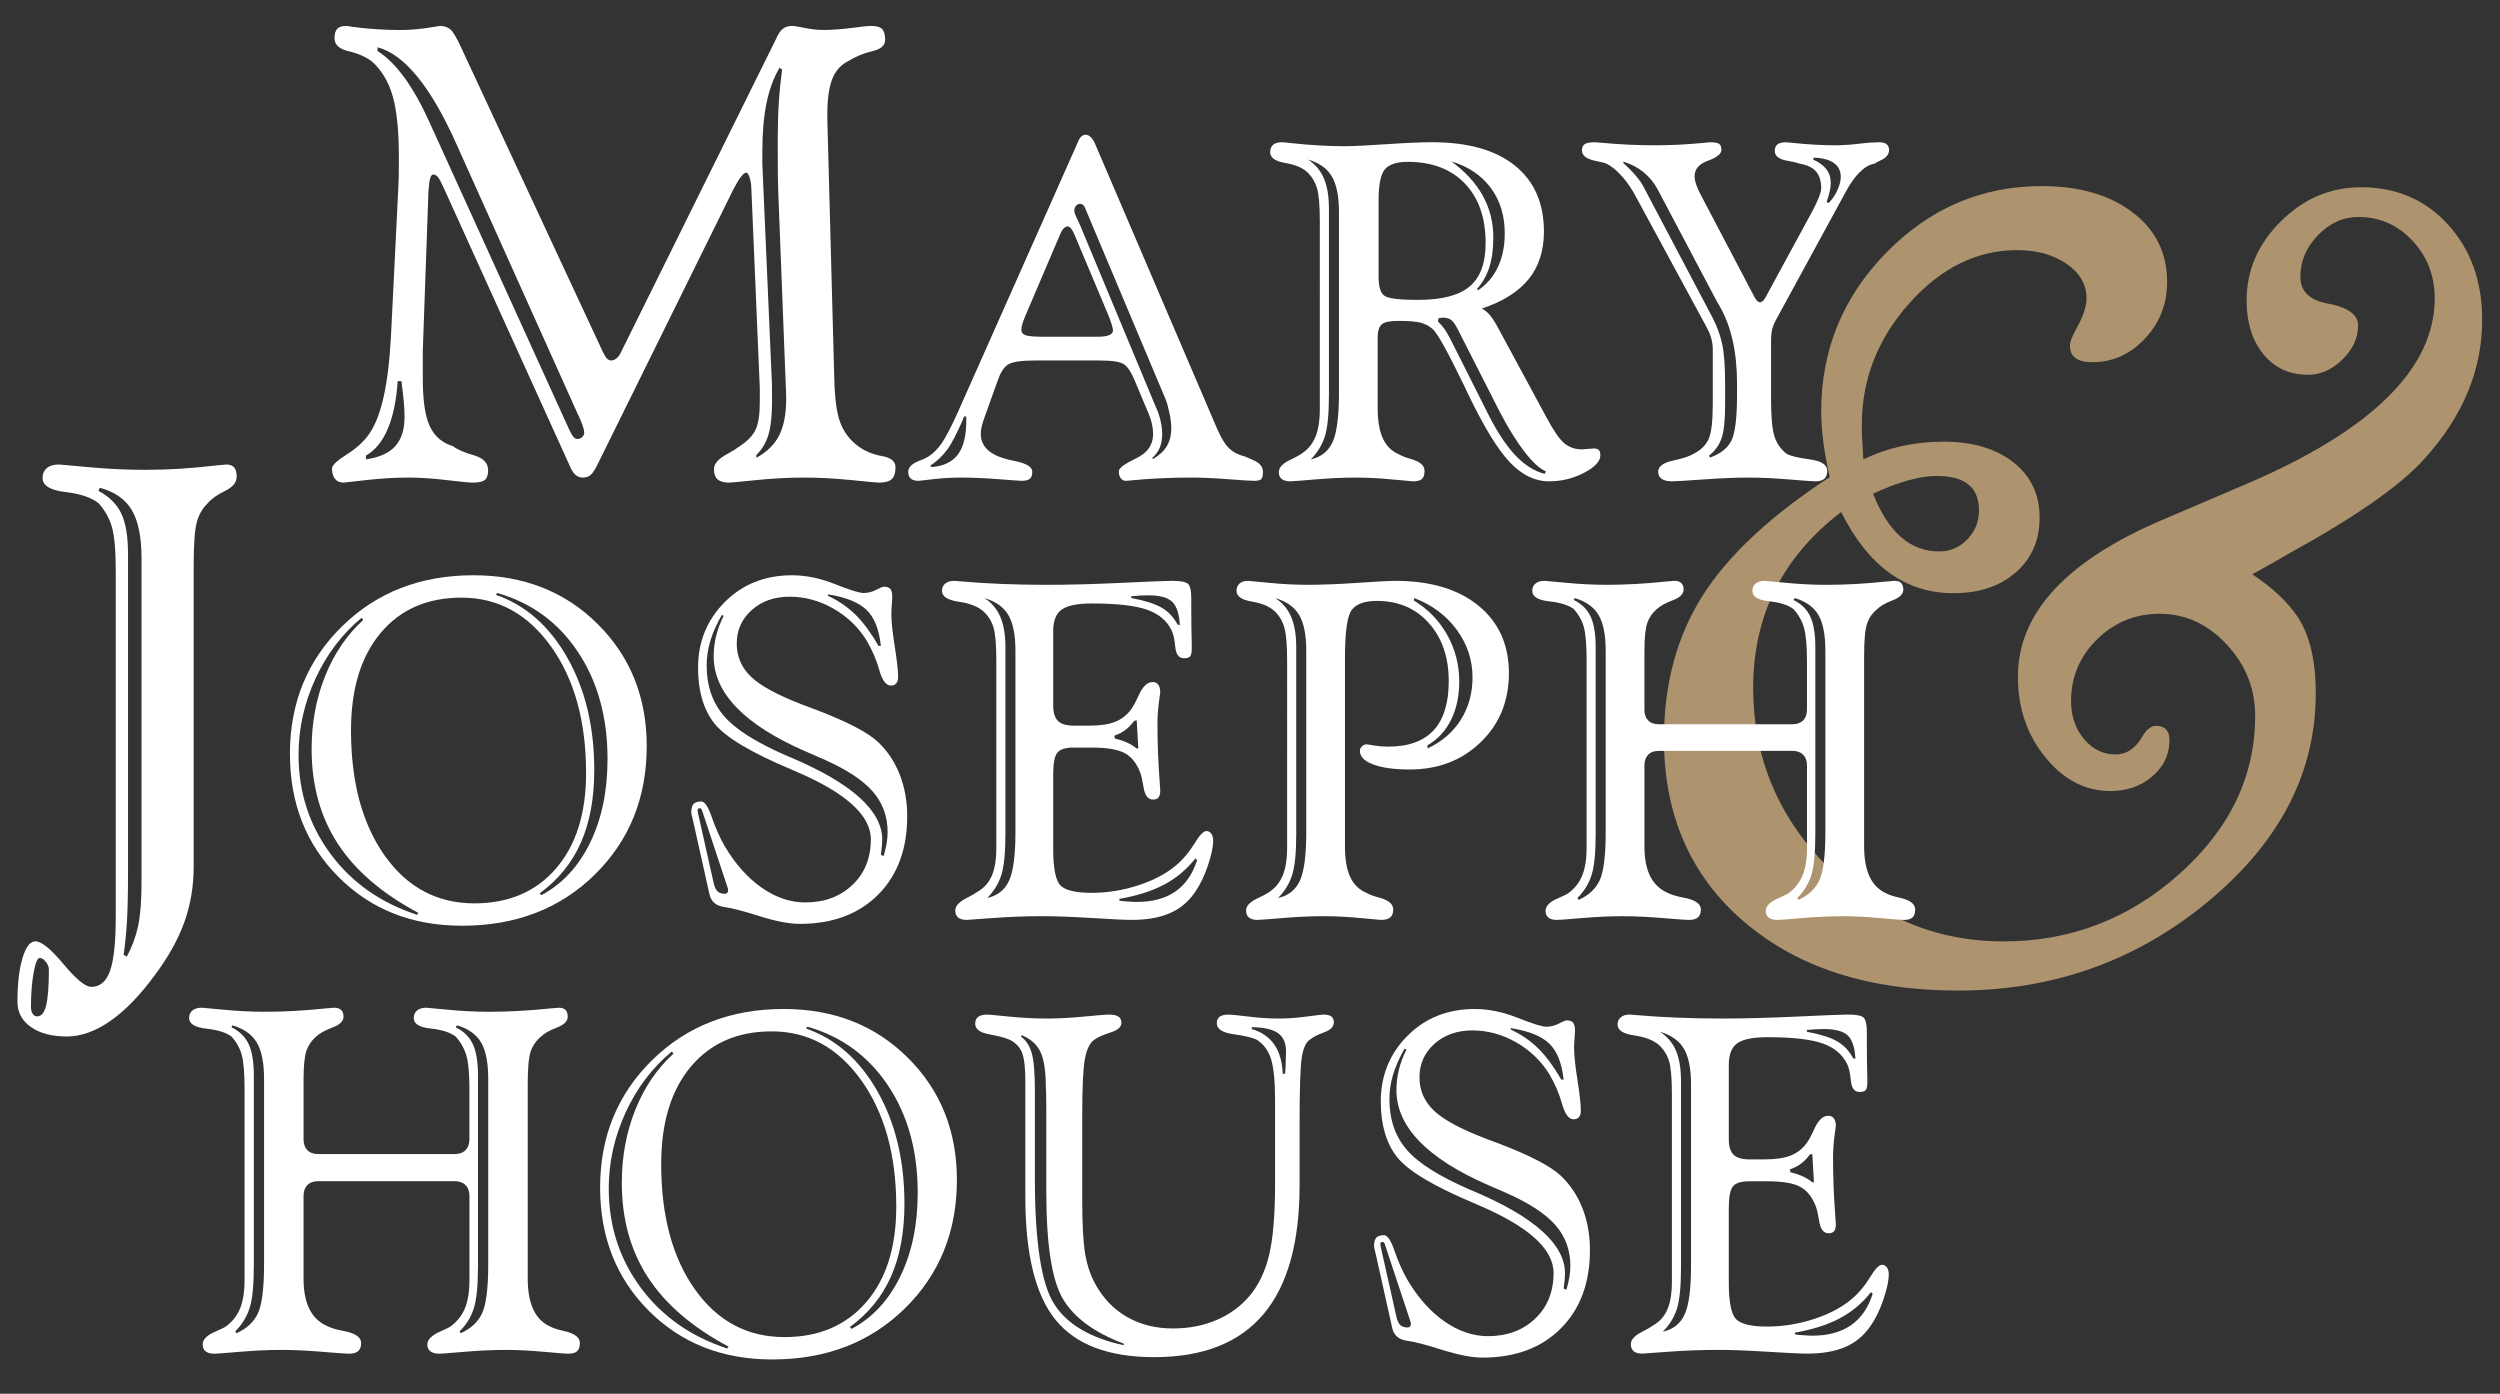
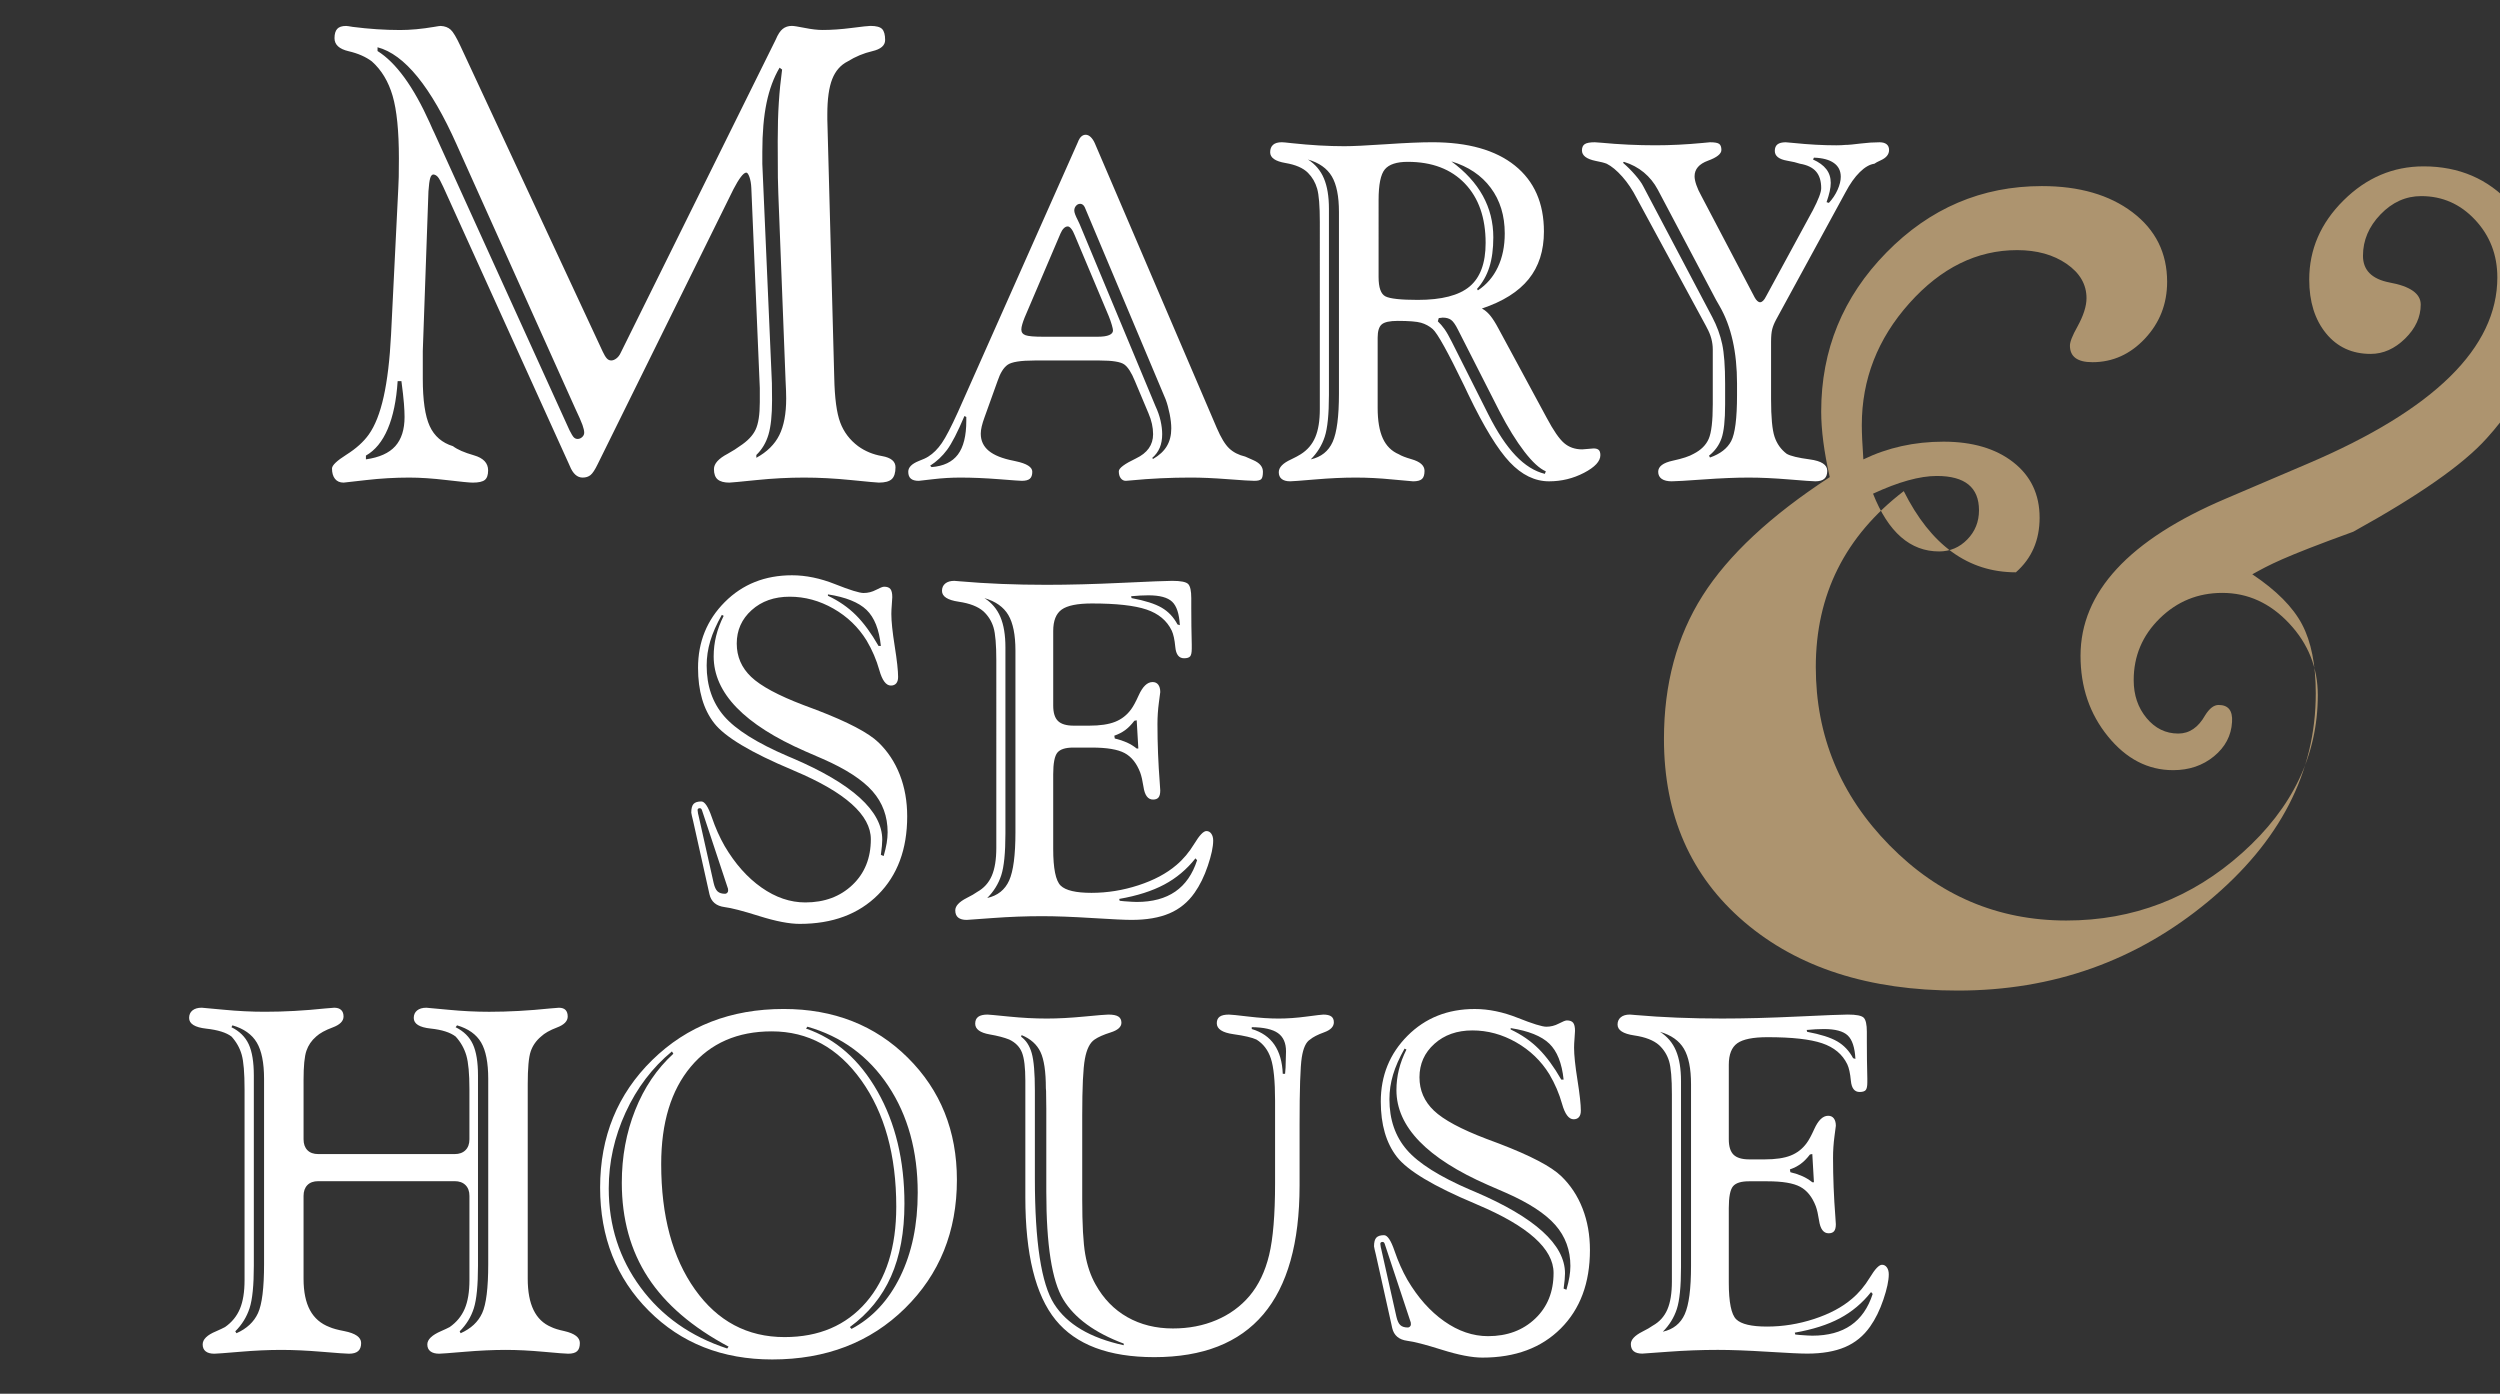
<svg xmlns="http://www.w3.org/2000/svg" version="1.1" id="Layer_1" x="0px" y="0px" width="256.5px" height="143px" viewBox="0 0 256.5 143" enable-background="new 0 0 256.5 143" xml:space="preserve">
  <rect x="0" y="0" width="256.5" height="143" fill="#333333" stroke="none" />
  <g opacity="0.9">
-     <path fill="#BA9F75" d="M231.086,58.924c2.464,1.643,4.165,3.354,5.104,5.134s1.408,4.136,1.408,7.068   c0,8.136-3.677,15.253-11.028,21.354c-7.354,6.102-15.919,9.152-25.695,9.152c-9.113,0-16.416-2.347-21.911-7.04   s-8.242-10.95-8.242-18.772c0-5.632,1.319-10.53,3.959-14.695s6.99-8.222,13.051-12.173c-0.585-2.575-0.877-4.82-0.877-6.733   c0-6.322,2.229-11.758,6.688-16.305c4.459-4.548,9.777-6.821,15.957-6.821c3.832,0,6.932,0.897,9.298,2.69s3.549,4.17,3.549,7.133   c0,2.262-0.758,4.201-2.271,5.818c-1.515,1.618-3.315,2.427-5.399,2.427c-1.534,0-2.302-0.566-2.302-1.701   c0-0.391,0.254-1.036,0.763-1.937c0.625-1.134,0.938-2.111,0.938-2.933c0-1.408-0.681-2.581-2.043-3.521   c-1.362-0.938-3.054-1.407-5.077-1.407c-4.125,0-7.812,1.818-11.061,5.455c-3.25,3.638-4.874,7.803-4.874,12.496   c0,0.821,0.054,1.994,0.16,3.52c2.506-1.212,5.245-1.818,8.221-1.818c2.975,0,5.362,0.704,7.162,2.111   c1.801,1.408,2.701,3.306,2.701,5.69c0,2.309-0.812,4.176-2.435,5.603c-1.625,1.428-3.766,2.142-6.426,2.142   c-4.892,0-8.726-2.776-11.503-8.33c-6.019,4.608-9.026,10.623-9.026,18.044c0,7.069,2.525,13.172,7.579,18.308   c5.053,5.137,11.091,7.704,18.115,7.704c6.867,0,12.887-2.312,18.057-6.939c5.17-4.626,7.755-10.023,7.755-16.192   c0-2.81-0.978-5.26-2.933-7.349c-1.956-2.089-4.244-3.134-6.864-3.134c-2.503,0-4.645,0.875-6.423,2.622   c-1.78,1.747-2.67,3.857-2.67,6.332c0,1.531,0.44,2.827,1.32,3.887c0.88,1.061,1.965,1.591,3.256,1.591   c1.134,0,2.053-0.625,2.757-1.877c0.439-0.704,0.898-1.057,1.379-1.057c0.997,0,1.456,0.582,1.379,1.745   c-0.079,1.396-0.695,2.568-1.849,3.519c-1.153,0.949-2.552,1.425-4.194,1.425c-2.581,0-4.811-1.153-6.688-3.462   c-1.877-2.307-2.815-5.064-2.815-8.271c0-6.53,4.974-11.908,14.921-16.132l8.4-3.585c12.963-5.524,19.444-11.893,19.444-19.103   c0-2.312-0.76-4.281-2.278-5.907s-3.362-2.438-5.532-2.438c-1.577,0-2.968,0.624-4.171,1.872c-1.203,1.249-1.805,2.666-1.805,4.251   c0,1.466,0.899,2.378,2.698,2.734c2.15,0.389,3.227,1.146,3.227,2.27c0,1.281-0.535,2.445-1.604,3.493   c-1.071,1.047-2.248,1.57-3.531,1.57c-1.906,0-3.435-0.703-4.582-2.111s-1.722-3.246-1.722-5.515c0-3.089,1.174-5.798,3.521-8.125   c2.346-2.326,5.083-3.49,8.213-3.49c3.637,0,6.618,1.281,8.946,3.843c2.326,2.562,3.49,5.817,3.49,9.768   c0,5.162-1.995,9.934-5.983,14.313c-2.387,2.66-6.943,5.847-13.669,9.562C234.155,57.204,232.846,57.947,231.086,58.924z    M192.173,50.652c1.559,3.951,3.818,5.926,6.78,5.926c1.129,0,2.094-0.411,2.893-1.232c0.8-0.821,1.199-1.818,1.199-2.992   c0-2.347-1.442-3.52-4.326-3.52C196.966,48.834,194.783,49.44,192.173,50.652z" />
+     <path fill="#BA9F75" d="M231.086,58.924c2.464,1.643,4.165,3.354,5.104,5.134s1.408,4.136,1.408,7.068   c0,8.136-3.677,15.253-11.028,21.354c-7.354,6.102-15.919,9.152-25.695,9.152c-9.113,0-16.416-2.347-21.911-7.04   s-8.242-10.95-8.242-18.772c0-5.632,1.319-10.53,3.959-14.695s6.99-8.222,13.051-12.173c-0.585-2.575-0.877-4.82-0.877-6.733   c0-6.322,2.229-11.758,6.688-16.305c4.459-4.548,9.777-6.821,15.957-6.821c3.832,0,6.932,0.897,9.298,2.69s3.549,4.17,3.549,7.133   c0,2.262-0.758,4.201-2.271,5.818c-1.515,1.618-3.315,2.427-5.399,2.427c-1.534,0-2.302-0.566-2.302-1.701   c0-0.391,0.254-1.036,0.763-1.937c0.625-1.134,0.938-2.111,0.938-2.933c0-1.408-0.681-2.581-2.043-3.521   c-1.362-0.938-3.054-1.407-5.077-1.407c-4.125,0-7.812,1.818-11.061,5.455c-3.25,3.638-4.874,7.803-4.874,12.496   c0,0.821,0.054,1.994,0.16,3.52c2.506-1.212,5.245-1.818,8.221-1.818c2.975,0,5.362,0.704,7.162,2.111   c1.801,1.408,2.701,3.306,2.701,5.69c0,2.309-0.812,4.176-2.435,5.603c-4.892,0-8.726-2.776-11.503-8.33c-6.019,4.608-9.026,10.623-9.026,18.044c0,7.069,2.525,13.172,7.579,18.308   c5.053,5.137,11.091,7.704,18.115,7.704c6.867,0,12.887-2.312,18.057-6.939c5.17-4.626,7.755-10.023,7.755-16.192   c0-2.81-0.978-5.26-2.933-7.349c-1.956-2.089-4.244-3.134-6.864-3.134c-2.503,0-4.645,0.875-6.423,2.622   c-1.78,1.747-2.67,3.857-2.67,6.332c0,1.531,0.44,2.827,1.32,3.887c0.88,1.061,1.965,1.591,3.256,1.591   c1.134,0,2.053-0.625,2.757-1.877c0.439-0.704,0.898-1.057,1.379-1.057c0.997,0,1.456,0.582,1.379,1.745   c-0.079,1.396-0.695,2.568-1.849,3.519c-1.153,0.949-2.552,1.425-4.194,1.425c-2.581,0-4.811-1.153-6.688-3.462   c-1.877-2.307-2.815-5.064-2.815-8.271c0-6.53,4.974-11.908,14.921-16.132l8.4-3.585c12.963-5.524,19.444-11.893,19.444-19.103   c0-2.312-0.76-4.281-2.278-5.907s-3.362-2.438-5.532-2.438c-1.577,0-2.968,0.624-4.171,1.872c-1.203,1.249-1.805,2.666-1.805,4.251   c0,1.466,0.899,2.378,2.698,2.734c2.15,0.389,3.227,1.146,3.227,2.27c0,1.281-0.535,2.445-1.604,3.493   c-1.071,1.047-2.248,1.57-3.531,1.57c-1.906,0-3.435-0.703-4.582-2.111s-1.722-3.246-1.722-5.515c0-3.089,1.174-5.798,3.521-8.125   c2.346-2.326,5.083-3.49,8.213-3.49c3.637,0,6.618,1.281,8.946,3.843c2.326,2.562,3.49,5.817,3.49,9.768   c0,5.162-1.995,9.934-5.983,14.313c-2.387,2.66-6.943,5.847-13.669,9.562C234.155,57.204,232.846,57.947,231.086,58.924z    M192.173,50.652c1.559,3.951,3.818,5.926,6.78,5.926c1.129,0,2.094-0.411,2.893-1.232c0.8-0.821,1.199-1.818,1.199-2.992   c0-2.347-1.442-3.52-4.326-3.52C196.966,48.834,194.783,49.44,192.173,50.652z" />
  </g>
  <g>
    <path fill="#FFFFFF" d="M84.885,12.294l0.709,26.458c0.043,2.084,0.247,3.615,0.612,4.592c0.365,0.978,0.978,1.789,1.837,2.433   c0.709,0.516,1.525,0.854,2.449,1.015c0.923,0.161,1.386,0.543,1.386,1.144c0,0.58-0.129,0.988-0.387,1.225   s-0.698,0.354-1.321,0.354c-0.172,0-1.112-0.086-2.82-0.258C85.642,49.085,84.025,49,82.5,49c-1.59,0-3.228,0.085-4.915,0.258   c-1.687,0.172-2.605,0.258-2.755,0.258c-0.537,0-0.935-0.108-1.192-0.322s-0.387-0.569-0.387-1.063   c0-0.559,0.472-1.084,1.418-1.579c0.537-0.301,0.945-0.559,1.225-0.773c0.794-0.516,1.337-1.08,1.627-1.692s0.435-1.552,0.435-2.82   v-1.45l-0.87-20.528c-0.021-0.451-0.086-0.827-0.193-1.128c-0.108-0.301-0.215-0.451-0.322-0.451c-0.15,0-0.338,0.15-0.564,0.451   c-0.226,0.301-0.479,0.72-0.757,1.257L61.327,47.614c-0.279,0.58-0.527,0.956-0.741,1.128C60.371,48.915,60.103,49,59.78,49   c-0.559,0-0.999-0.397-1.321-1.192c-0.043-0.107-0.086-0.204-0.129-0.29L45.472,19.158c-0.237-0.516-0.419-0.849-0.548-0.999   c-0.129-0.15-0.279-0.236-0.451-0.258c-0.15,0-0.263,0.129-0.338,0.387c-0.076,0.258-0.134,0.709-0.177,1.354l-0.58,16.371v1.225   v1.611c0,2.213,0.236,3.835,0.709,4.866c0.472,1.031,1.268,1.719,2.385,2.062c0.451,0.344,1.165,0.656,2.143,0.935   c0.978,0.279,1.466,0.795,1.466,1.547c0,0.473-0.113,0.8-0.338,0.983c-0.226,0.182-0.64,0.274-1.241,0.274   c-0.322,0-1.208-0.086-2.659-0.258C44.392,49.085,43.108,49,41.991,49c-1.461,0-2.944,0.085-4.447,0.258   c-1.504,0.172-2.267,0.258-2.288,0.258c-0.387,0-0.682-0.129-0.886-0.387c-0.205-0.258-0.306-0.612-0.306-1.063   c0-0.322,0.494-0.794,1.482-1.418c0.988-0.623,1.751-1.31,2.288-2.062c0.645-0.902,1.155-2.196,1.531-3.883   c0.375-1.687,0.628-3.808,0.757-6.365l0.741-14.985c0.021-0.365,0.037-0.762,0.048-1.192c0.011-0.43,0.016-1.063,0.016-1.901   c0-2.814-0.215-4.958-0.645-6.429c-0.43-1.471-1.139-2.647-2.127-3.529c-0.624-0.472-1.418-0.822-2.385-1.047   s-1.45-0.671-1.45-1.337c0-0.43,0.091-0.746,0.274-0.951c0.182-0.204,0.488-0.306,0.918-0.306c0.085,0,0.311,0.032,0.677,0.097   c1.676,0.215,3.298,0.322,4.866,0.322c1.052,0,2.212-0.107,3.48-0.322c0.365-0.064,0.591-0.097,0.677-0.097   c0.43,0.021,0.773,0.15,1.031,0.387c0.258,0.237,0.591,0.795,0.999,1.676l14.599,31.356c0.15,0.322,0.29,0.553,0.419,0.693   c0.129,0.14,0.279,0.209,0.451,0.209c0.172,0,0.349-0.069,0.532-0.209c0.182-0.14,0.327-0.327,0.435-0.564L79.6,4.044   c0.214-0.516,0.451-0.875,0.709-1.08c0.258-0.204,0.569-0.306,0.935-0.306c0.193,0,0.639,0.07,1.337,0.209   c0.698,0.14,1.305,0.209,1.821,0.209c0.902,0,1.896-0.069,2.981-0.209c1.084-0.14,1.724-0.209,1.917-0.209   c0.601,0,1.004,0.108,1.208,0.322c0.204,0.215,0.306,0.591,0.306,1.128c0,0.559-0.44,0.94-1.321,1.144   c-0.881,0.205-1.719,0.553-2.514,1.047c-0.73,0.366-1.262,0.972-1.595,1.821c-0.333,0.849-0.5,2.046-0.5,3.593V12.294z    M41.186,39.106h-0.387c-0.129,1.977-0.467,3.609-1.015,4.898s-1.294,2.203-2.24,2.739v0.387c1.375-0.193,2.379-0.645,3.013-1.354   c0.633-0.709,0.951-1.708,0.951-2.997c0-0.365-0.021-0.827-0.064-1.386C41.4,40.836,41.314,40.073,41.186,39.106z M38.736,4.85   v0.387c1.89,1.182,3.674,3.631,5.35,7.348c0.193,0.451,0.354,0.806,0.483,1.063l13.857,30.486c0.193,0.387,0.343,0.634,0.451,0.741   c0.107,0.108,0.236,0.161,0.387,0.161c0.172,0,0.327-0.064,0.467-0.193c0.14-0.129,0.209-0.279,0.209-0.451   c0-0.193-0.06-0.456-0.177-0.79c-0.118-0.333-0.371-0.907-0.757-1.724L46.986,15.13l-0.129-0.29   C44.215,8.91,41.508,5.58,38.736,4.85z M80.244,7.138l-0.258-0.193c-0.602,1.01-1.047,2.213-1.337,3.609   c-0.29,1.397-0.435,3.083-0.435,5.06v1.192l0.935,21.398c0.021,0.344,0.037,0.714,0.048,1.112c0.011,0.398,0.016,0.983,0.016,1.756   c0,1.526-0.124,2.702-0.371,3.529c-0.247,0.827-0.661,1.52-1.241,2.079v0.29c1.096-0.601,1.88-1.375,2.353-2.32   c0.472-0.945,0.709-2.202,0.709-3.771c0-0.43-0.021-1.042-0.064-1.837l-0.741-19.11c-0.021-0.451-0.038-1.026-0.048-1.724   c-0.011-0.698-0.016-1.938-0.016-3.722c0-1.482,0.037-2.804,0.113-3.964C79.981,9.361,80.094,8.233,80.244,7.138z" />
    <path fill="#FFFFFF" d="M112.325,14.69l12.514,29.213c0.431,1.005,0.857,1.707,1.28,2.105c0.422,0.399,0.969,0.678,1.639,0.837   c0.207,0.096,0.479,0.215,0.813,0.359c0.67,0.287,1.005,0.686,1.005,1.196c0,0.383-0.056,0.634-0.167,0.753   c-0.112,0.12-0.352,0.18-0.719,0.18c-0.351,0-1.252-0.056-2.703-0.167c-1.451-0.112-2.72-0.167-3.805-0.167   c-2.089,0-4.123,0.096-6.101,0.287c-0.319,0.032-0.511,0.048-0.574,0.048c-0.207,0-0.379-0.088-0.515-0.263   s-0.203-0.415-0.203-0.718c0-0.319,0.586-0.757,1.759-1.316c1.172-0.558,1.759-1.388,1.759-2.488c0-0.351-0.04-0.706-0.12-1.064   c-0.08-0.359-0.199-0.722-0.358-1.089l-1.389-3.302c-0.351-0.861-0.714-1.427-1.088-1.699c-0.375-0.271-1.217-0.407-2.524-0.407   h-0.287h-6.388c-1.436,0-2.361,0.147-2.775,0.442c-0.415,0.295-0.758,0.85-1.029,1.663l-1.34,3.732   c-0.128,0.351-0.224,0.662-0.287,0.933c-0.064,0.271-0.096,0.519-0.096,0.742c0,0.718,0.275,1.304,0.825,1.759   c0.551,0.454,1.4,0.793,2.548,1.017c0.048,0.016,0.12,0.032,0.215,0.048c1.132,0.239,1.699,0.598,1.699,1.077   c0,0.335-0.083,0.574-0.251,0.718c-0.167,0.144-0.442,0.215-0.825,0.215c-0.16,0-0.941-0.056-2.345-0.167   C101.088,49.056,99.765,49,98.521,49c-0.925,0-1.858,0.056-2.799,0.167c-0.941,0.111-1.428,0.167-1.459,0.167   c-0.367,0-0.638-0.076-0.813-0.228c-0.176-0.151-0.263-0.386-0.263-0.706c0-0.446,0.359-0.813,1.077-1.101   c0.431-0.159,0.757-0.311,0.981-0.455c0.51-0.319,0.973-0.781,1.388-1.388c0.415-0.606,0.965-1.667,1.651-3.182l12.346-27.778   v-0.024c0.191-0.431,0.446-0.646,0.766-0.646c0.176,0,0.347,0.08,0.515,0.239C112.074,14.228,112.214,14.436,112.325,14.69z    M98.951,42.684c-0.702,1.659-1.296,2.815-1.782,3.469c-0.487,0.654-1.065,1.196-1.735,1.627l0.144,0.144   c1.228-0.096,2.129-0.526,2.704-1.292s0.861-1.922,0.861-3.469v-0.383L98.951,42.684z M110.269,24.141   c-0.112-0.287-0.231-0.51-0.359-0.67c-0.128-0.159-0.247-0.239-0.359-0.239c-0.143,0-0.278,0.064-0.406,0.191   c-0.128,0.128-0.239,0.303-0.335,0.526l-3.685,8.637c-0.096,0.239-0.176,0.467-0.239,0.682c-0.064,0.216-0.096,0.395-0.096,0.539   c0,0.287,0.144,0.482,0.431,0.586c0.287,0.104,0.877,0.155,1.771,0.155h5.646c0.511,0,0.897-0.056,1.16-0.167   c0.264-0.111,0.396-0.271,0.396-0.479c0-0.096-0.04-0.283-0.12-0.562c-0.08-0.279-0.184-0.578-0.312-0.897L110.269,24.141z    M118.212,46.99l0.096,0.096c0.638-0.367,1.108-0.805,1.411-1.316c0.303-0.51,0.454-1.116,0.454-1.818   c0-0.431-0.056-0.925-0.167-1.483c-0.111-0.558-0.247-1.053-0.407-1.483l-8.158-19.38c-0.096-0.271-0.191-0.455-0.287-0.55   s-0.207-0.144-0.335-0.144c-0.159,0-0.299,0.068-0.419,0.203c-0.119,0.136-0.18,0.299-0.18,0.491s0.12,0.519,0.359,0.981   c0.08,0.176,0.144,0.311,0.191,0.407l7.775,18.662c0.24,0.511,0.415,1.013,0.527,1.507c0.111,0.495,0.167,0.957,0.167,1.388   c0,0.526-0.084,0.989-0.251,1.388C118.821,46.336,118.562,46.688,118.212,46.99z" />
    <path fill="#FFFFFF" d="M152.043,31.654c0.303,0.16,0.586,0.399,0.85,0.718c0.263,0.319,0.546,0.766,0.85,1.34l4.952,9.164   c0.686,1.292,1.28,2.153,1.782,2.584c0.503,0.431,1.121,0.646,1.854,0.646c0.128,0,0.327-0.016,0.599-0.048   c0.271-0.032,0.462-0.048,0.574-0.048c0.238,0,0.414,0.052,0.525,0.156c0.112,0.104,0.168,0.283,0.168,0.538   c0,0.622-0.559,1.224-1.675,1.807c-1.116,0.582-2.312,0.873-3.589,0.873c-1.451,0-2.796-0.654-4.031-1.962   c-1.236-1.308-2.652-3.621-4.247-6.938l-0.431-0.909c-1.675-3.461-2.752-5.399-3.23-5.814c-0.351-0.303-0.749-0.518-1.195-0.646   c-0.447-0.127-1.244-0.191-2.393-0.191c-0.814,0-1.36,0.12-1.64,0.359s-0.419,0.694-0.419,1.364v7.202   c0,1.308,0.176,2.349,0.527,3.123c0.351,0.773,0.9,1.32,1.65,1.639c0.255,0.16,0.686,0.327,1.292,0.502   c0.894,0.255,1.34,0.654,1.34,1.196c0,0.399-0.088,0.678-0.263,0.837c-0.176,0.159-0.479,0.239-0.91,0.239   c-0.111,0-0.821-0.064-2.129-0.191C141.548,49.063,140.295,49,139.1,49c-1.276,0-2.664,0.063-4.164,0.191   c-1.499,0.127-2.353,0.191-2.56,0.191c-0.383,0-0.674-0.08-0.873-0.239c-0.2-0.159-0.3-0.391-0.3-0.694   c0-0.494,0.423-0.933,1.269-1.316c0.431-0.207,0.758-0.383,0.981-0.526c0.686-0.431,1.184-1.013,1.495-1.747   c0.311-0.733,0.466-1.69,0.466-2.871V22.777c0-1.643-0.092-2.783-0.274-3.421c-0.184-0.638-0.499-1.18-0.945-1.627   c-0.494-0.494-1.265-0.829-2.309-1.005c-1.045-0.175-1.567-0.542-1.567-1.101c0-0.335,0.1-0.59,0.299-0.766   c0.199-0.175,0.499-0.263,0.897-0.263c0.128,0,0.471,0.032,1.028,0.096c1.931,0.208,3.725,0.311,5.384,0.311   c0.846,0,2.272-0.068,4.282-0.204c2.01-0.135,3.59-0.203,4.738-0.203c3.668,0,6.495,0.798,8.481,2.393   c1.985,1.595,2.979,3.852,2.979,6.771c0,1.962-0.522,3.589-1.567,4.881S154.196,30.936,152.043,31.654z M134.194,16.365   c0.75,0.479,1.296,1.125,1.639,1.938s0.515,1.851,0.515,3.11V40.53c0,1.978-0.144,3.406-0.431,4.283   c-0.287,0.877-0.766,1.651-1.436,2.321c1.068-0.239,1.818-0.837,2.249-1.794s0.646-2.608,0.646-4.953V21.749   c0-1.611-0.244-2.827-0.73-3.649C136.16,17.278,135.343,16.7,134.194,16.365z M141.443,28.424c0,1.085,0.235,1.747,0.706,1.986   s1.575,0.359,3.313,0.359c2.457,0,4.231-0.458,5.324-1.376c1.092-0.917,1.639-2.404,1.639-4.462c0-2.584-0.71-4.618-2.129-6.101   c-1.42-1.483-3.374-2.225-5.862-2.225c-1.133,0-1.914,0.255-2.345,0.766c-0.431,0.511-0.646,1.563-0.646,3.158V28.424z    M147.617,32.635l-0.096,0.335c0.238,0.224,0.466,0.487,0.682,0.79c0.215,0.303,0.467,0.742,0.754,1.316l3.756,7.465   c0.909,1.803,1.838,3.202,2.787,4.199c0.949,0.997,1.95,1.623,3.003,1.878l0.096-0.263c-0.638-0.271-1.372-0.945-2.201-2.022   c-0.829-1.076-1.683-2.46-2.56-4.151l-4.26-8.374c-0.255-0.51-0.49-0.841-0.705-0.993c-0.216-0.152-0.499-0.228-0.85-0.228   c-0.032,0-0.096,0.008-0.191,0.024C147.736,32.627,147.664,32.635,147.617,32.635z M148.908,16.557   c1.436,1.053,2.513,2.229,3.23,3.529c0.718,1.3,1.076,2.724,1.076,4.271c0,1.181-0.135,2.197-0.406,3.051   c-0.271,0.853-0.693,1.599-1.268,2.237l0.096,0.144c0.893-0.59,1.574-1.384,2.045-2.38c0.471-0.997,0.706-2.149,0.706-3.458   c0-1.834-0.479-3.394-1.436-4.677C151.995,17.988,150.647,17.083,148.908,16.557z" />
    <path fill="#FFFFFF" d="M189.343,19.739l-7.105,13.04c-0.191,0.351-0.327,0.682-0.407,0.993c-0.08,0.311-0.12,0.746-0.12,1.304   v5.886c0,1.851,0.12,3.134,0.359,3.852s0.654,1.3,1.244,1.747c0.383,0.224,1.172,0.415,2.369,0.574   c1.195,0.16,1.794,0.55,1.794,1.172c0,0.367-0.1,0.638-0.299,0.813c-0.2,0.175-0.507,0.263-0.921,0.263   c-0.256,0-1.153-0.064-2.692-0.191c-1.539-0.128-2.923-0.191-4.151-0.191c-1.323,0-2.871,0.063-4.641,0.191   c-1.771,0.127-2.855,0.191-3.254,0.191c-0.447,0-0.79-0.084-1.029-0.251c-0.239-0.168-0.359-0.411-0.359-0.73   c0-0.542,0.499-0.921,1.496-1.136c0.996-0.216,1.711-0.451,2.141-0.706c0.75-0.383,1.265-0.893,1.544-1.531   c0.278-0.638,0.419-1.826,0.419-3.565v-2.105v-3.493c0-0.766-0.2-1.507-0.599-2.225c-0.032-0.063-0.063-0.127-0.096-0.191   l-7.106-13.111c-0.43-0.845-0.925-1.583-1.482-2.213c-0.559-0.63-1.093-1.073-1.604-1.328c-0.239-0.096-0.614-0.191-1.125-0.287   c-0.94-0.191-1.411-0.55-1.411-1.077c0-0.303,0.096-0.518,0.287-0.646c0.191-0.127,0.534-0.191,1.028-0.191   c0.08,0,0.304,0.016,0.67,0.048c1.851,0.176,3.701,0.263,5.551,0.263c1.548,0,3.158-0.08,4.834-0.239   c0.414-0.048,0.67-0.072,0.766-0.072c0.479,0,0.793,0.056,0.944,0.167c0.151,0.112,0.228,0.319,0.228,0.622   c0,0.399-0.459,0.766-1.376,1.101s-1.376,0.87-1.376,1.603c0,0.239,0.061,0.535,0.18,0.885c0.12,0.351,0.291,0.726,0.515,1.125   l5.479,10.432c0.079,0.144,0.167,0.259,0.263,0.347c0.096,0.088,0.191,0.132,0.287,0.132s0.195-0.048,0.299-0.144   s0.212-0.255,0.323-0.479l4.666-8.589l0.119-0.215c0.574-1.101,0.861-1.858,0.861-2.273c0-0.733-0.176-1.304-0.526-1.71   c-0.351-0.407-0.901-0.674-1.651-0.802c-0.318-0.111-0.757-0.215-1.315-0.311c-0.846-0.144-1.269-0.479-1.269-1.005   c0-0.303,0.092-0.526,0.275-0.67s0.467-0.215,0.85-0.215c0.111,0,0.383,0.024,0.813,0.072c1.547,0.16,3.007,0.239,4.378,0.239   c0.336,0,0.679-0.016,1.029-0.048c0.08,0,0.128,0,0.144,0c0.128,0,0.554-0.044,1.28-0.131c0.726-0.088,1.384-0.132,1.974-0.132   c0.319,0,0.562,0.068,0.729,0.203c0.168,0.136,0.252,0.332,0.252,0.586c0,0.447-0.279,0.798-0.838,1.053   c-0.319,0.144-0.542,0.263-0.67,0.359c-0.479,0.064-0.978,0.351-1.495,0.861C190.296,18.168,189.806,18.862,189.343,19.739z    M166.613,16.604l-0.096,0.096c0.446,0.383,0.865,0.802,1.256,1.256c0.391,0.455,0.658,0.826,0.802,1.113l7.105,13.47   c0.479,0.909,0.817,1.834,1.018,2.775c0.199,0.941,0.299,2.289,0.299,4.043v2.153c0,1.611-0.124,2.768-0.371,3.469   c-0.247,0.702-0.674,1.292-1.279,1.771l0.096,0.191c1.053-0.367,1.778-0.929,2.177-1.687c0.398-0.758,0.599-2.333,0.599-4.726   v-1.172c0-3.222-0.591-5.862-1.771-7.919c-0.175-0.303-0.303-0.526-0.383-0.67l-5.98-11.317c-0.367-0.686-0.842-1.272-1.424-1.758   C168.076,17.207,167.395,16.844,166.613,16.604z M186.112,16.174l-0.096,0.191c0.606,0.271,1.062,0.602,1.364,0.993   c0.303,0.391,0.454,0.857,0.454,1.399c0,0.271-0.035,0.566-0.107,0.885c-0.071,0.319-0.18,0.686-0.322,1.101l0.238,0.072   c0.383-0.415,0.683-0.865,0.897-1.352c0.216-0.487,0.323-0.929,0.323-1.328c0-0.606-0.235-1.077-0.706-1.412   S187.006,16.206,186.112,16.174z" />
  </g>
  <g>
-     <path fill="#FFFFFF" d="M19.871,58.035v30.873c0,1.998-0.312,3.878-0.935,5.64c-0.624,1.761-1.611,3.556-2.965,5.382   c-1.547,2.127-3.089,3.727-4.625,4.802c-1.536,1.074-3.035,1.611-4.496,1.611c-1.526,0-2.75-0.322-3.674-0.967   s-1.386-1.515-1.386-2.61c0-1.826,0.172-3.314,0.516-4.463c0.344-1.149,0.785-1.724,1.321-1.724c0.623,0,1.584,0.778,2.884,2.336   c1.3,1.558,2.25,2.336,2.852,2.336c0.902,0,1.547-0.553,1.934-1.66c0.387-1.107,0.58-2.949,0.58-5.527V58.68   c0-2.191-0.134-3.738-0.403-4.641c-0.269-0.902-0.725-1.708-1.37-2.417c-0.73-0.58-1.869-0.961-3.416-1.144   c-1.547-0.182-2.32-0.661-2.32-1.434c0-0.43,0.145-0.768,0.435-1.015c0.29-0.247,0.714-0.371,1.273-0.371   c0.043,0,1.052,0.092,3.029,0.274c1.977,0.183,3.91,0.274,5.801,0.274c2.32,0,4.737-0.15,7.251-0.451   c0.601-0.064,0.956-0.097,1.063-0.097c0.365,0,0.633,0.102,0.806,0.306c0.172,0.205,0.258,0.521,0.258,0.951   c0,0.58-0.398,1.063-1.192,1.45c-0.795,0.387-1.386,0.806-1.772,1.257c-0.537,0.516-0.914,1.166-1.128,1.95   C19.979,54.356,19.871,55.844,19.871,58.035z M4.08,98.286c-0.237,0-0.446,0.5-0.628,1.499s-0.274,2.175-0.274,3.529   c0,0.301,0.06,0.537,0.177,0.709c0.118,0.172,0.274,0.258,0.467,0.258c0.43,0,0.736-0.382,0.918-1.144   c0.182-0.763,0.274-1.982,0.274-3.658c0-0.279-0.108-0.548-0.322-0.806C4.478,98.415,4.273,98.286,4.08,98.286z M10.235,50.043   l-0.129,0.322c1.096,0.58,1.874,1.354,2.336,2.32c0.462,0.967,0.693,2.353,0.693,4.157v32.613c0,2.213-0.038,3.921-0.113,5.124   c-0.076,1.203-0.188,2.331-0.338,3.384l0.322,0.193c0.537-0.988,0.923-2.03,1.16-3.126c0.236-1.096,0.354-2.578,0.354-4.447v-1.192   V57.294c0-2.191-0.333-3.846-0.999-4.963C12.856,51.214,11.761,50.451,10.235,50.043z" />
-     <path fill="#FFFFFF" d="M48.576,59.021c5.136,0,9.383,1.667,12.74,5c3.358,3.334,5.037,7.513,5.037,12.537   c0,5.296-1.779,9.69-5.335,13.183c-3.557,3.493-8.095,5.24-13.614,5.24c-5.12,0-9.343-1.667-12.668-5   c-3.326-3.333-4.989-7.544-4.989-12.633c0-5.231,1.783-9.594,5.347-13.087C38.659,60.767,43.152,59.021,48.576,59.021z    M42.786,93.856l0.144-0.191c-3.717-1.978-6.472-4.343-8.267-7.094c-1.794-2.752-2.691-5.994-2.691-9.726   c0-2.664,0.458-5.148,1.376-7.453c0.917-2.305,2.221-4.231,3.912-5.778l-0.144-0.239c-2.01,1.659-3.593,3.744-4.75,6.257   c-1.156,2.512-1.734,5.116-1.734,7.812c0,3.812,1.089,7.194,3.266,10.145C36.075,90.539,39.037,92.628,42.786,93.856z    M60.132,79.31c0-5.295-1.196-9.618-3.589-12.968s-5.455-5.024-9.188-5.024c-3.509,0-6.277,1.208-8.302,3.625   c-2.026,2.416-3.039,5.746-3.039,9.989c0,5.328,1.156,9.618,3.469,12.872c2.312,3.254,5.375,4.881,9.188,4.881   c3.525,0,6.316-1.192,8.374-3.577C59.103,86.723,60.132,83.457,60.132,79.31z M50.873,61.03c3.046,1.053,5.491,3.202,7.333,6.448   c1.843,3.246,2.764,7.086,2.764,11.52c0,2.903-0.458,5.392-1.376,7.465c-0.917,2.074-2.325,3.804-4.223,5.192l0.167,0.191   c2.137-1.132,3.804-2.923,5-5.371c1.196-2.449,1.794-5.315,1.794-8.602c0-4.274-1.009-7.932-3.027-10.97   c-2.018-3.039-4.781-5.061-8.29-6.065L50.873,61.03z" />
    <path fill="#FFFFFF" d="M72.695,91.32l-1.579-7.082c-0.048-0.191-0.092-0.375-0.132-0.55c-0.04-0.175-0.06-0.279-0.06-0.311   c0-0.431,0.08-0.729,0.239-0.897c0.159-0.167,0.422-0.251,0.79-0.251c0.351,0,0.709,0.538,1.077,1.615   c0.367,1.076,0.805,2.062,1.316,2.955c1.068,1.818,2.329,3.238,3.78,4.259c1.452,1.021,2.951,1.531,4.499,1.531   c1.961,0,3.572-0.598,4.832-1.794c1.261-1.196,1.891-2.759,1.891-4.689c0-2.472-2.607-4.809-7.824-7.01l-0.215-0.096   c-4.259-1.786-6.938-3.389-8.039-4.809c-1.101-1.419-1.651-3.31-1.651-5.67c0-2.664,0.913-4.913,2.74-6.747   c1.826-1.834,4.127-2.751,6.902-2.751c1.42,0,2.891,0.303,4.414,0.909c1.523,0.606,2.501,0.909,2.931,0.909   c0.447,0,0.874-0.107,1.28-0.323c0.407-0.215,0.683-0.323,0.825-0.323c0.304,0,0.519,0.08,0.646,0.239   c0.128,0.16,0.191,0.439,0.191,0.837c0,0.128-0.016,0.379-0.048,0.754c-0.032,0.375-0.048,0.698-0.048,0.969   c0,0.75,0.115,1.854,0.347,3.313c0.231,1.46,0.347,2.509,0.347,3.146c0,0.287-0.063,0.506-0.191,0.658   c-0.127,0.151-0.311,0.227-0.55,0.227c-0.494,0-0.89-0.526-1.185-1.579s-0.729-2.065-1.304-3.039   c-0.846-1.372-1.982-2.464-3.409-3.278c-1.428-0.813-2.923-1.22-4.486-1.22c-1.579,0-2.879,0.458-3.9,1.376   c-1.021,0.917-1.531,2.062-1.531,3.433c0,1.34,0.494,2.48,1.483,3.421c0.989,0.941,2.784,1.906,5.383,2.895   c0.287,0.112,0.733,0.279,1.34,0.502c3.206,1.229,5.319,2.337,6.34,3.326c0.957,0.925,1.688,2.034,2.189,3.326   c0.503,1.292,0.754,2.712,0.754,4.259c0,3.366-0.997,6.045-2.99,8.039c-1.994,1.994-4.674,2.991-8.039,2.991   c-1.069,0-2.453-0.267-4.151-0.801c-1.699-0.535-2.883-0.841-3.553-0.921c-0.861-0.111-1.38-0.55-1.555-1.316   C72.743,91.544,72.711,91.4,72.695,91.32z M71.667,83.664l1.555,6.938c0.096,0.415,0.231,0.702,0.407,0.861   c0.175,0.16,0.431,0.239,0.766,0.239c0.08,0,0.151-0.032,0.215-0.096c0.063-0.063,0.096-0.135,0.096-0.215   c0-0.096-0.004-0.164-0.012-0.204c-0.008-0.04-0.021-0.075-0.036-0.107l-2.512-7.584c-0.032-0.08-0.064-0.175-0.096-0.287   c-0.048-0.191-0.128-0.287-0.239-0.287c-0.08,0-0.14,0.016-0.179,0.048c-0.04,0.032-0.06,0.08-0.06,0.144   c0,0.064,0.016,0.184,0.048,0.359C71.634,83.553,71.65,83.616,71.667,83.664z M74.25,63.184l-0.191-0.096   c-0.542,0.957-0.937,1.851-1.184,2.68c-0.248,0.83-0.371,1.667-0.371,2.512c0,2.09,0.598,3.824,1.794,5.204   c1.196,1.38,3.374,2.748,6.532,4.104l0.455,0.191c6.156,2.632,9.234,5.423,9.234,8.374c0,0.16-0.012,0.375-0.035,0.646   c-0.024,0.271-0.061,0.574-0.107,0.909l0.287,0.12c0.143-0.494,0.247-0.937,0.311-1.328c0.063-0.391,0.096-0.761,0.096-1.112   c0-1.627-0.515-3.026-1.543-4.199c-1.029-1.172-2.724-2.276-5.084-3.313c-0.415-0.191-1.021-0.455-1.818-0.79   c-6.269-2.743-9.403-5.989-9.403-9.738c0-0.718,0.084-1.416,0.251-2.094C73.641,64.575,73.899,63.886,74.25,63.184z M84.945,60.982   v0.144c1.116,0.526,2.073,1.188,2.871,1.986c0.798,0.798,1.571,1.851,2.32,3.158h0.24c-0.176-1.69-0.667-2.923-1.472-3.697   C88.1,61.8,86.779,61.27,84.945,60.982z" />
    <path fill="#FFFFFF" d="M108.06,64.739v7.656c0,0.734,0.164,1.26,0.491,1.579c0.326,0.319,0.865,0.479,1.614,0.479h1.58   c1.116,0,2.005-0.131,2.667-0.395c0.662-0.263,1.208-0.689,1.64-1.28c0.223-0.303,0.479-0.773,0.766-1.412   c0.414-0.925,0.893-1.388,1.436-1.388c0.255,0,0.45,0.092,0.586,0.275c0.135,0.183,0.203,0.435,0.203,0.753   c0,0.016-0.048,0.383-0.144,1.101s-0.144,1.452-0.144,2.201c0,1.978,0.08,3.996,0.239,6.053c0.032,0.415,0.048,0.662,0.048,0.742   c0,0.335-0.06,0.574-0.18,0.718c-0.119,0.144-0.307,0.215-0.562,0.215c-0.525,0-0.853-0.438-0.98-1.316   c-0.096-0.622-0.207-1.108-0.335-1.459c-0.367-0.957-0.901-1.623-1.603-1.998c-0.702-0.375-1.818-0.562-3.35-0.562h-1.914   c-0.798,0-1.34,0.171-1.627,0.514c-0.287,0.343-0.432,1.089-0.432,2.237v7.632c0,2.026,0.256,3.286,0.766,3.78   c0.511,0.495,1.563,0.742,3.158,0.742c1.627,0,3.234-0.259,4.821-0.777c1.587-0.519,2.884-1.208,3.888-2.07   c0.702-0.59,1.316-1.32,1.843-2.189c0.526-0.87,0.941-1.304,1.244-1.304c0.207,0,0.375,0.092,0.503,0.275   c0.127,0.184,0.191,0.419,0.191,0.706c0,0.638-0.184,1.5-0.551,2.584c-0.367,1.085-0.821,2.01-1.363,2.775   c-0.67,0.957-1.528,1.659-2.572,2.105c-1.045,0.446-2.341,0.67-3.889,0.67c-0.67,0-2.021-0.064-4.055-0.191   C110.01,94.063,108.308,94,106.936,94c-1.675,0-3.374,0.063-5.097,0.191c-1.723,0.127-2.607,0.191-2.655,0.191   c-0.383,0-0.674-0.08-0.873-0.239c-0.2-0.159-0.3-0.407-0.3-0.742c0-0.446,0.392-0.869,1.173-1.268   c0.479-0.239,0.837-0.446,1.077-0.622c0.686-0.383,1.184-0.933,1.495-1.651c0.311-0.718,0.466-1.675,0.466-2.871V67.777   c0-1.627-0.096-2.759-0.287-3.397c-0.191-0.638-0.534-1.188-1.028-1.651c-0.559-0.494-1.408-0.826-2.548-0.993   c-1.141-0.168-1.711-0.539-1.711-1.113c0-0.319,0.111-0.57,0.335-0.753c0.224-0.184,0.534-0.275,0.933-0.275   c0.049,0,0.24,0.016,0.574,0.048c2.729,0.239,5.687,0.359,8.877,0.359c2.312,0,4.9-0.068,7.764-0.204   c2.863-0.135,4.574-0.203,5.133-0.203c0.877,0,1.423,0.107,1.639,0.323c0.215,0.215,0.322,0.698,0.322,1.447v1.029   c0,1.229,0.017,2.473,0.049,3.732c0,0.239,0,0.383,0,0.431c0,0.399-0.057,0.662-0.168,0.79c-0.111,0.128-0.319,0.191-0.622,0.191   c-0.526,0-0.825-0.383-0.897-1.148c-0.071-0.766-0.195-1.332-0.371-1.699c-0.494-1.021-1.355-1.738-2.584-2.153   c-1.228-0.415-3.094-0.622-5.598-0.622c-1.484,0-2.517,0.208-3.099,0.622C108.351,62.953,108.06,63.686,108.06,64.739z    M101.002,61.365c0.75,0.479,1.296,1.125,1.639,1.938s0.515,1.851,0.515,3.11V85.53c0,1.978-0.144,3.406-0.431,4.283   c-0.287,0.877-0.766,1.651-1.436,2.321c1.068-0.239,1.818-0.837,2.249-1.794s0.646-2.608,0.646-4.953V66.749   c0-1.611-0.244-2.827-0.73-3.649C102.968,62.278,102.15,61.7,101.002,61.365z M114.329,75.481l0.047,0.287   c0.463,0.112,0.874,0.248,1.232,0.407c0.359,0.16,0.698,0.367,1.018,0.622h0.167l-0.167-2.895l-0.24,0.048   c-0.318,0.415-0.638,0.738-0.957,0.969C115.11,75.15,114.743,75.338,114.329,75.481z M114.831,92.229l0.048,0.191   c0.111,0.016,0.263,0.032,0.454,0.048c0.639,0.048,1.069,0.072,1.293,0.072c1.61,0,2.931-0.355,3.959-1.065   c1.029-0.709,1.774-1.782,2.237-3.218l-0.167-0.191c-0.894,1.133-1.963,2.03-3.207,2.691   C118.204,91.42,116.665,91.911,114.831,92.229z M116.052,61.174l0.047,0.191c1.372,0.255,2.401,0.583,3.087,0.981   c0.686,0.399,1.229,0.973,1.627,1.723l0.239,0.072c-0.063-1.164-0.327-1.966-0.789-2.404c-0.463-0.439-1.276-0.658-2.441-0.658   c-0.271,0-0.554,0.008-0.849,0.024C116.677,61.118,116.37,61.142,116.052,61.174z" />
-     <path fill="#FFFFFF" d="M137.993,67.49v19.356c0,1.324,0.18,2.369,0.539,3.134c0.358,0.766,0.913,1.308,1.662,1.627   c0.304,0.176,0.758,0.343,1.364,0.502c0.925,0.255,1.388,0.654,1.388,1.196c0,0.383-0.104,0.658-0.311,0.826   c-0.208,0.167-0.527,0.251-0.957,0.251c-0.096,0-0.798-0.064-2.105-0.191c-1.309-0.128-2.584-0.191-3.828-0.191   c-1.276,0-2.664,0.063-4.164,0.191c-1.499,0.127-2.353,0.191-2.56,0.191c-0.383,0-0.674-0.08-0.873-0.239   c-0.2-0.159-0.3-0.407-0.3-0.742c0-0.462,0.415-0.885,1.244-1.268c0.447-0.207,0.782-0.383,1.006-0.526   c0.686-0.431,1.184-1.013,1.495-1.747c0.311-0.733,0.466-1.69,0.466-2.871V67.777c0-1.563-0.092-2.68-0.274-3.35   c-0.184-0.67-0.515-1.236-0.993-1.699c-0.511-0.494-1.292-0.829-2.345-1.005c-1.053-0.175-1.579-0.542-1.579-1.101   c0-0.319,0.104-0.57,0.311-0.753c0.208-0.184,0.495-0.275,0.861-0.275c0.096,0,0.822,0.068,2.178,0.203   c1.355,0.136,2.656,0.204,3.9,0.204c1.482,0,3.226-0.068,5.228-0.204c2.001-0.135,3.266-0.203,3.792-0.203   c3.621,0,6.472,0.85,8.554,2.548c2.081,1.699,3.122,4.008,3.122,6.927c0,2.855-0.965,5.216-2.895,7.082   c-1.931,1.866-4.363,2.799-7.298,2.799c-1.563,0-2.804-0.171-3.721-0.514c-0.917-0.343-1.376-0.81-1.376-1.4   c0-0.175,0.072-0.331,0.216-0.466c0.144-0.136,0.312-0.204,0.503-0.204c0.016,0,0.263,0.04,0.741,0.12   c0.479,0.08,0.957,0.12,1.436,0.12c2.073,0,3.629-0.558,4.665-1.675c1.037-1.116,1.556-2.799,1.556-5.048   c0-2.44-0.678-4.422-2.034-5.945c-1.355-1.523-3.134-2.285-5.335-2.285c-1.276,0-2.142,0.315-2.596,0.945   C138.221,63.228,137.993,64.858,137.993,67.49z M130.84,61.365c0.75,0.479,1.296,1.125,1.639,1.938s0.515,1.851,0.515,3.11V85.53   c0,1.978-0.144,3.406-0.431,4.283c-0.287,0.877-0.766,1.651-1.436,2.321c1.068-0.239,1.818-0.837,2.249-1.794   s0.646-2.608,0.646-4.953V66.749c0-1.611-0.244-2.827-0.73-3.649C132.806,62.278,131.988,61.7,130.84,61.365z M145.1,61.365   l-0.048,0.239c1.468,0.894,2.611,2.074,3.434,3.541c0.821,1.468,1.232,3.062,1.232,4.785c0,1.5-0.284,2.815-0.85,3.948   c-0.566,1.133-1.368,1.994-2.404,2.584v0.335c1.482-0.702,2.623-1.687,3.421-2.955c0.798-1.269,1.196-2.716,1.196-4.343   c0-1.786-0.542-3.417-1.627-4.893C148.369,63.132,146.918,62.051,145.1,61.365z" />
-     <path fill="#FFFFFF" d="M168.717,67.299v5.527c0,0.463,0.128,0.826,0.383,1.088c0.256,0.264,0.623,0.395,1.102,0.395h13.709   c0.463,0,0.825-0.131,1.089-0.395c0.263-0.263,0.395-0.625,0.395-1.088v-5.048c0-1.547-0.104-2.676-0.312-3.386   c-0.207-0.709-0.565-1.343-1.076-1.902c-0.542-0.415-1.38-0.682-2.512-0.801c-1.133-0.12-1.699-0.475-1.699-1.065   c0-0.319,0.111-0.57,0.335-0.753c0.224-0.184,0.534-0.275,0.933-0.275c0.064,0,0.802,0.068,2.214,0.203   c1.411,0.136,2.779,0.204,4.103,0.204c1.931,0,3.973-0.111,6.125-0.335c0.495-0.048,0.79-0.072,0.886-0.072   c0.303,0,0.526,0.076,0.67,0.228c0.144,0.151,0.216,0.371,0.216,0.658c0,0.463-0.359,0.83-1.077,1.101   c-0.718,0.271-1.252,0.574-1.603,0.909c-0.495,0.415-0.842,0.913-1.041,1.496c-0.2,0.582-0.299,1.687-0.299,3.313v19.547   c0,1.292,0.194,2.341,0.586,3.146c0.391,0.806,0.984,1.376,1.782,1.711c0.287,0.144,0.726,0.279,1.315,0.407   c1.037,0.239,1.556,0.638,1.556,1.196c0,0.383-0.092,0.658-0.275,0.826c-0.184,0.167-0.482,0.251-0.897,0.251   c-0.238,0-1.057-0.064-2.452-0.191c-1.396-0.128-2.667-0.191-3.815-0.191c-1.276,0-2.664,0.063-4.164,0.191   c-1.499,0.127-2.344,0.191-2.535,0.191c-0.383,0-0.679-0.08-0.886-0.239s-0.312-0.391-0.312-0.694c0-0.494,0.463-0.941,1.389-1.34   c0.366-0.159,0.653-0.295,0.861-0.407c0.686-0.479,1.188-1.089,1.507-1.83c0.319-0.742,0.479-1.703,0.479-2.883v-8.47   c0-0.462-0.132-0.826-0.395-1.088c-0.264-0.264-0.626-0.395-1.089-0.395h-13.709c-0.479,0-0.846,0.131-1.102,0.395   c-0.255,0.263-0.383,0.626-0.383,1.088v8.326c0,1.308,0.216,2.361,0.646,3.158c0.431,0.798,1.085,1.364,1.962,1.699   c0.319,0.144,0.813,0.279,1.483,0.407c1.133,0.224,1.699,0.622,1.699,1.196c0,0.367-0.101,0.638-0.3,0.813   s-0.506,0.263-0.921,0.263c-0.271,0-1.169-0.064-2.691-0.191c-1.523-0.128-2.899-0.191-4.127-0.191   c-1.276,0-2.664,0.063-4.164,0.191c-1.499,0.127-2.353,0.191-2.56,0.191c-0.383,0-0.674-0.08-0.873-0.239   c-0.2-0.159-0.3-0.391-0.3-0.694c0-0.51,0.447-0.949,1.34-1.316c0.399-0.175,0.702-0.319,0.91-0.431   c0.686-0.479,1.184-1.089,1.495-1.83c0.311-0.742,0.466-1.703,0.466-2.883V67.777c0-1.627-0.096-2.779-0.287-3.457   c-0.191-0.678-0.534-1.288-1.028-1.831c-0.526-0.398-1.368-0.662-2.524-0.79c-1.156-0.127-1.734-0.486-1.734-1.077   c0-0.319,0.111-0.57,0.335-0.753c0.224-0.184,0.534-0.275,0.933-0.275c0.064,0,0.806,0.068,2.226,0.203   c1.42,0.136,2.8,0.204,4.14,0.204c1.93,0,3.955-0.111,6.076-0.335c0.495-0.048,0.79-0.072,0.886-0.072   c0.303,0,0.534,0.076,0.694,0.228c0.159,0.151,0.238,0.371,0.238,0.658c0,0.463-0.366,0.83-1.1,1.101   c-0.734,0.271-1.284,0.574-1.651,0.909c-0.463,0.399-0.79,0.877-0.981,1.436c-0.191,0.559-0.287,1.531-0.287,2.919V67.299z    M161.563,61.365l-0.096,0.191c0.813,0.399,1.392,0.969,1.734,1.711c0.343,0.741,0.515,1.791,0.515,3.146V85.53   c0,1.978-0.144,3.406-0.431,4.283c-0.287,0.877-0.766,1.651-1.436,2.321l0.12,0.191c1.036-0.462,1.758-1.137,2.165-2.021   c0.406-0.886,0.61-2.524,0.61-4.917V66.749c0-1.611-0.244-2.827-0.73-3.649C163.529,62.278,162.712,61.7,161.563,61.365z    M184.149,61.365l-0.144,0.191c0.813,0.399,1.392,0.969,1.734,1.711c0.343,0.741,0.515,1.791,0.515,3.146V85.53   c0,1.978-0.14,3.406-0.419,4.283c-0.279,0.877-0.754,1.651-1.424,2.321l0.096,0.191c1.037-0.462,1.759-1.137,2.166-2.021   c0.406-0.886,0.609-2.524,0.609-4.917V66.749c0-1.627-0.238-2.847-0.717-3.661S185.282,61.7,184.149,61.365z" />
  </g>
  <g>
    <path fill="#FFFFFF" d="M31.146,111.254v5.64c0,0.472,0.13,0.842,0.391,1.111c0.26,0.269,0.635,0.403,1.123,0.403h13.989   c0.472,0,0.842-0.134,1.111-0.403s0.403-0.639,0.403-1.111v-5.151c0-1.579-0.106-2.73-0.317-3.455   c-0.212-0.724-0.578-1.371-1.099-1.941c-0.554-0.423-1.408-0.696-2.563-0.818c-1.156-0.122-1.733-0.484-1.733-1.086   c0-0.325,0.114-0.582,0.342-0.769c0.228-0.187,0.545-0.281,0.952-0.281c0.065,0,0.818,0.069,2.258,0.208   c1.44,0.139,2.836,0.208,4.187,0.208c1.969,0,4.053-0.114,6.25-0.342c0.504-0.049,0.806-0.073,0.903-0.073   c0.309,0,0.537,0.078,0.684,0.232c0.146,0.155,0.22,0.378,0.22,0.671c0,0.472-0.366,0.847-1.099,1.123   c-0.732,0.277-1.278,0.586-1.636,0.928c-0.505,0.423-0.859,0.932-1.062,1.526c-0.204,0.594-0.305,1.721-0.305,3.381V131.2   c0,1.318,0.199,2.389,0.598,3.21c0.398,0.822,1.005,1.404,1.819,1.746c0.293,0.146,0.74,0.285,1.343,0.415   c1.058,0.244,1.587,0.651,1.587,1.221c0,0.391-0.094,0.671-0.281,0.842c-0.188,0.171-0.493,0.256-0.916,0.256   c-0.244,0-1.079-0.065-2.502-0.195c-1.424-0.13-2.722-0.195-3.894-0.195c-1.302,0-2.718,0.065-4.248,0.195   c-1.53,0.13-2.393,0.195-2.588,0.195c-0.391,0-0.692-0.082-0.903-0.244c-0.212-0.163-0.317-0.398-0.317-0.708   c0-0.504,0.472-0.96,1.416-1.367c0.374-0.163,0.667-0.301,0.879-0.415c0.7-0.488,1.212-1.111,1.538-1.868   c0.325-0.757,0.488-1.737,0.488-2.942v-8.643c0-0.472-0.134-0.842-0.403-1.111s-0.639-0.403-1.111-0.403H32.659   c-0.488,0-0.863,0.134-1.123,0.403c-0.261,0.269-0.391,0.639-0.391,1.111v8.496c0,1.335,0.22,2.409,0.659,3.223   c0.439,0.814,1.106,1.392,2.002,1.733c0.325,0.146,0.83,0.285,1.514,0.415c1.155,0.228,1.733,0.635,1.733,1.221   c0,0.375-0.102,0.651-0.305,0.83c-0.204,0.179-0.517,0.269-0.94,0.269c-0.277,0-1.192-0.065-2.747-0.195   c-1.555-0.13-2.958-0.195-4.211-0.195c-1.302,0-2.718,0.065-4.248,0.195c-1.53,0.13-2.401,0.195-2.612,0.195   c-0.391,0-0.688-0.082-0.891-0.244c-0.204-0.163-0.305-0.398-0.305-0.708c0-0.521,0.456-0.968,1.367-1.343   c0.407-0.179,0.716-0.325,0.928-0.439c0.7-0.488,1.208-1.111,1.526-1.868s0.476-1.737,0.476-2.942v-19.604   c0-1.66-0.098-2.836-0.293-3.528c-0.195-0.691-0.545-1.314-1.05-1.868c-0.537-0.407-1.396-0.675-2.576-0.806   c-1.18-0.13-1.77-0.496-1.77-1.099c0-0.325,0.114-0.582,0.342-0.769c0.228-0.187,0.545-0.281,0.952-0.281   c0.065,0,0.822,0.069,2.271,0.208c1.448,0.139,2.856,0.208,4.224,0.208c1.969,0,4.036-0.114,6.201-0.342   c0.504-0.049,0.806-0.073,0.903-0.073c0.309,0,0.545,0.078,0.708,0.232c0.163,0.155,0.244,0.378,0.244,0.671   c0,0.472-0.375,0.847-1.123,1.123c-0.749,0.277-1.311,0.586-1.685,0.928c-0.472,0.407-0.806,0.896-1.001,1.465   c-0.195,0.57-0.293,1.562-0.293,2.979V111.254z M23.846,105.199l-0.098,0.195c0.83,0.407,1.42,0.989,1.77,1.746   c0.35,0.757,0.525,1.827,0.525,3.21v19.507c0,2.019-0.146,3.475-0.439,4.37c-0.293,0.896-0.781,1.685-1.465,2.368l0.122,0.195   c1.058-0.472,1.794-1.16,2.209-2.063s0.623-2.576,0.623-5.017v-19.019c0-1.644-0.249-2.885-0.745-3.723   C25.852,106.131,25.018,105.541,23.846,105.199z M46.893,105.199l-0.146,0.195c0.83,0.407,1.42,0.989,1.77,1.746   c0.35,0.757,0.525,1.827,0.525,3.21v19.507c0,2.019-0.143,3.475-0.427,4.37c-0.285,0.896-0.769,1.685-1.453,2.368l0.098,0.195   c1.058-0.472,1.794-1.16,2.209-2.063s0.623-2.576,0.623-5.017v-19.019c0-1.66-0.244-2.905-0.732-3.735   S48.048,105.541,46.893,105.199z" />
    <path fill="#FFFFFF" d="M80.401,103.521c5.136,0,9.383,1.667,12.74,5c3.357,3.334,5.037,7.513,5.037,12.537   c0,5.296-1.779,9.69-5.335,13.183c-3.557,3.493-8.095,5.24-13.614,5.24c-5.12,0-9.343-1.667-12.668-5   c-3.326-3.333-4.989-7.544-4.989-12.633c0-5.231,1.783-9.594,5.347-13.087C70.484,105.267,74.978,103.521,80.401,103.521z    M74.611,138.356l0.144-0.191c-3.717-1.978-6.472-4.343-8.267-7.094c-1.794-2.752-2.691-5.994-2.691-9.726   c0-2.664,0.458-5.148,1.376-7.453c0.917-2.305,2.221-4.231,3.912-5.778l-0.144-0.239c-2.01,1.659-3.593,3.744-4.75,6.257   c-1.156,2.512-1.734,5.116-1.734,7.812c0,3.812,1.089,7.194,3.266,10.145C67.9,135.039,70.862,137.128,74.611,138.356z    M91.957,123.81c0-5.295-1.196-9.618-3.589-12.968s-5.455-5.024-9.188-5.024c-3.509,0-6.277,1.208-8.302,3.625   c-2.026,2.416-3.039,5.746-3.039,9.989c0,5.328,1.156,9.618,3.469,12.872c2.312,3.254,5.375,4.881,9.188,4.881   c3.525,0,6.316-1.192,8.374-3.577C90.928,131.223,91.957,127.957,91.957,123.81z M82.698,105.53   c3.046,1.053,5.491,3.202,7.333,6.448c1.843,3.246,2.764,7.086,2.764,11.52c0,2.903-0.458,5.392-1.376,7.465   c-0.917,2.074-2.325,3.804-4.223,5.192l0.167,0.191c2.137-1.132,3.804-2.923,5-5.371c1.196-2.449,1.794-5.315,1.794-8.602   c0-4.274-1.009-7.932-3.027-10.97c-2.018-3.039-4.781-5.061-8.29-6.065L82.698,105.53z" />
    <path fill="#FFFFFF" d="M111.036,114.479v8.542c0,2.616,0.104,4.51,0.311,5.682c0.207,1.173,0.559,2.198,1.053,3.075   c0.813,1.468,1.902,2.588,3.266,3.362c1.364,0.773,2.923,1.16,4.678,1.16c1.627,0,3.114-0.287,4.462-0.861s2.477-1.396,3.386-2.464   c0.941-1.116,1.615-2.52,2.021-4.211c0.407-1.69,0.61-4.147,0.61-7.369v-8.47c0-2.01-0.144-3.449-0.431-4.319   c-0.287-0.869-0.781-1.519-1.483-1.95c-0.446-0.207-1.236-0.391-2.368-0.55c-1.133-0.159-1.699-0.534-1.699-1.125   c0-0.303,0.1-0.526,0.299-0.67s0.515-0.215,0.945-0.215c0.207,0,0.877,0.068,2.01,0.203c1.133,0.136,2.161,0.204,3.086,0.204   c0.894,0,1.851-0.068,2.871-0.204c1.021-0.135,1.596-0.203,1.723-0.203c0.367,0,0.639,0.064,0.814,0.191   c0.175,0.128,0.263,0.327,0.263,0.598c0,0.447-0.331,0.79-0.993,1.029s-1.145,0.487-1.447,0.742   c-0.415,0.255-0.698,0.865-0.85,1.831c-0.151,0.965-0.227,3.258-0.227,6.878v6.269c0,5.886-1.241,10.292-3.721,13.219   c-2.48,2.927-6.209,4.39-11.186,4.39c-4.674,0-8.047-1.272-10.121-3.816c-2.073-2.544-3.109-6.743-3.109-12.597v-11.963   c0-1.34-0.116-2.301-0.348-2.883c-0.231-0.582-0.666-1.024-1.304-1.328c-0.511-0.207-1.181-0.383-2.01-0.526   c-0.989-0.175-1.483-0.542-1.483-1.101c0-0.319,0.104-0.554,0.311-0.706c0.208-0.152,0.527-0.228,0.957-0.228   c0.112,0,0.842,0.068,2.189,0.203c1.348,0.136,2.645,0.204,3.889,0.204c1.148,0,2.428-0.068,3.84-0.204   c1.411-0.135,2.236-0.203,2.477-0.203c0.479,0,0.821,0.068,1.028,0.203c0.207,0.136,0.312,0.347,0.312,0.634   c0,0.431-0.367,0.762-1.102,0.993c-0.733,0.231-1.283,0.475-1.65,0.73c-0.479,0.319-0.81,0.977-0.993,1.974   C111.127,109.625,111.036,111.576,111.036,114.479z M104.815,106.2l-0.049,0.167c0.511,0.367,0.874,0.929,1.089,1.687   c0.216,0.757,0.323,2.038,0.323,3.84v9.02c0,6.508,0.658,10.799,1.974,12.872c1.316,2.074,3.696,3.485,7.142,4.235v-0.167   c-2.982-1.116-5.052-2.628-6.208-4.534c-1.157-1.906-1.735-5.587-1.735-11.042v-8.518c0-0.59-0.008-1.196-0.023-1.818   c-0.016-0.159-0.023-0.255-0.023-0.287c0-1.707-0.184-2.947-0.551-3.721C106.386,107.161,105.74,106.583,104.815,106.2z    M128.43,105.387v0.191c1.021,0.303,1.794,0.837,2.321,1.603c0.525,0.766,0.812,1.763,0.861,2.991h0.238   c0.017-0.144,0.032-0.351,0.049-0.622c0.031-0.829,0.047-1.388,0.047-1.675c0-0.861-0.274-1.487-0.825-1.878   C130.571,105.606,129.674,105.403,128.43,105.387z" />
    <path fill="#FFFFFF" d="M142.746,135.82l-1.579-7.082c-0.048-0.191-0.092-0.375-0.132-0.55c-0.04-0.175-0.06-0.279-0.06-0.311   c0-0.431,0.08-0.729,0.239-0.897c0.159-0.167,0.423-0.251,0.789-0.251c0.352,0,0.71,0.538,1.077,1.615   c0.367,1.076,0.806,2.062,1.315,2.955c1.069,1.818,2.329,3.238,3.781,4.259c1.451,1.021,2.95,1.531,4.498,1.531   c1.961,0,3.572-0.598,4.832-1.794c1.261-1.196,1.891-2.759,1.891-4.689c0-2.472-2.607-4.809-7.824-7.01l-0.215-0.096   c-4.259-1.786-6.938-3.389-8.039-4.809c-1.101-1.419-1.65-3.31-1.65-5.67c0-2.664,0.912-4.913,2.739-6.747   c1.826-1.834,4.127-2.751,6.902-2.751c1.42,0,2.891,0.303,4.414,0.909c1.523,0.606,2.501,0.909,2.931,0.909   c0.447,0,0.874-0.107,1.28-0.323c0.407-0.215,0.683-0.323,0.825-0.323c0.304,0,0.519,0.08,0.646,0.239   c0.128,0.16,0.191,0.439,0.191,0.837c0,0.128-0.016,0.379-0.048,0.754c-0.032,0.375-0.048,0.698-0.048,0.969   c0,0.75,0.115,1.854,0.347,3.313c0.231,1.46,0.347,2.509,0.347,3.146c0,0.287-0.063,0.506-0.191,0.658   c-0.127,0.151-0.311,0.227-0.55,0.227c-0.494,0-0.89-0.526-1.185-1.579s-0.729-2.065-1.304-3.039   c-0.846-1.372-1.982-2.464-3.409-3.278c-1.428-0.813-2.923-1.22-4.486-1.22c-1.579,0-2.879,0.458-3.9,1.376   c-1.021,0.917-1.531,2.062-1.531,3.433c0,1.34,0.495,2.48,1.484,3.421c0.988,0.941,2.783,1.906,5.383,2.895   c0.287,0.112,0.733,0.279,1.34,0.502c3.206,1.229,5.319,2.337,6.34,3.326c0.957,0.925,1.688,2.034,2.189,3.326   c0.503,1.292,0.754,2.712,0.754,4.259c0,3.366-0.997,6.045-2.99,8.039c-1.994,1.994-4.674,2.991-8.039,2.991   c-1.069,0-2.453-0.267-4.151-0.801c-1.699-0.535-2.884-0.841-3.554-0.921c-0.861-0.111-1.379-0.55-1.555-1.316   C142.794,136.044,142.762,135.9,142.746,135.82z M141.717,128.164l1.556,6.938c0.096,0.415,0.231,0.702,0.407,0.861   c0.175,0.16,0.43,0.239,0.766,0.239c0.079,0,0.151-0.032,0.215-0.096c0.063-0.063,0.096-0.135,0.096-0.215   c0-0.096-0.004-0.164-0.012-0.204c-0.009-0.04-0.021-0.075-0.036-0.107l-2.513-7.584c-0.031-0.08-0.063-0.175-0.096-0.287   c-0.047-0.191-0.127-0.287-0.238-0.287c-0.08,0-0.141,0.016-0.18,0.048c-0.04,0.032-0.061,0.08-0.061,0.144   c0,0.064,0.017,0.184,0.049,0.359C141.686,128.053,141.701,128.116,141.717,128.164z M144.301,107.684l-0.191-0.096   c-0.542,0.957-0.937,1.851-1.184,2.68c-0.248,0.83-0.371,1.667-0.371,2.512c0,2.09,0.598,3.824,1.795,5.204   c1.195,1.38,3.373,2.748,6.531,4.104l0.455,0.191c6.156,2.632,9.234,5.423,9.234,8.374c0,0.16-0.012,0.375-0.035,0.646   c-0.024,0.271-0.061,0.574-0.107,0.909l0.287,0.12c0.143-0.494,0.247-0.937,0.311-1.328c0.063-0.391,0.096-0.761,0.096-1.112   c0-1.627-0.515-3.026-1.543-4.199c-1.029-1.172-2.724-2.276-5.084-3.313c-0.415-0.191-1.021-0.455-1.818-0.79   c-6.27-2.743-9.403-5.989-9.403-9.738c0-0.718,0.084-1.416,0.251-2.094C143.691,109.075,143.95,108.386,144.301,107.684z    M154.996,105.482v0.144c1.116,0.526,2.073,1.188,2.871,1.986c0.798,0.798,1.571,1.851,2.32,3.158h0.24   c-0.176-1.69-0.667-2.923-1.472-3.697C158.15,106.3,156.83,105.77,154.996,105.482z" />
    <path fill="#FFFFFF" d="M177.375,109.239v7.656c0,0.734,0.164,1.26,0.491,1.579c0.326,0.319,0.865,0.479,1.614,0.479h1.58   c1.116,0,2.005-0.131,2.667-0.395c0.662-0.263,1.208-0.689,1.64-1.28c0.223-0.303,0.479-0.773,0.766-1.412   c0.414-0.925,0.893-1.388,1.436-1.388c0.255,0,0.45,0.092,0.586,0.275c0.135,0.183,0.203,0.435,0.203,0.753   c0,0.016-0.048,0.383-0.144,1.101s-0.144,1.452-0.144,2.201c0,1.978,0.08,3.996,0.239,6.053c0.032,0.415,0.048,0.662,0.048,0.742   c0,0.335-0.06,0.574-0.18,0.718c-0.119,0.144-0.307,0.215-0.562,0.215c-0.525,0-0.853-0.438-0.98-1.316   c-0.096-0.622-0.207-1.108-0.335-1.459c-0.367-0.957-0.901-1.623-1.603-1.998c-0.702-0.375-1.818-0.562-3.35-0.562h-1.914   c-0.798,0-1.34,0.171-1.627,0.514c-0.287,0.343-0.432,1.089-0.432,2.237v7.632c0,2.026,0.256,3.286,0.766,3.78   c0.511,0.495,1.563,0.742,3.158,0.742c1.627,0,3.234-0.259,4.821-0.777c1.587-0.519,2.884-1.208,3.888-2.07   c0.702-0.59,1.316-1.32,1.843-2.189c0.526-0.87,0.941-1.304,1.244-1.304c0.207,0,0.375,0.092,0.503,0.275   c0.127,0.184,0.191,0.419,0.191,0.706c0,0.638-0.184,1.5-0.551,2.584c-0.367,1.085-0.821,2.01-1.363,2.775   c-0.67,0.957-1.528,1.659-2.572,2.105c-1.045,0.446-2.341,0.67-3.889,0.67c-0.67,0-2.021-0.064-4.055-0.191   c-2.034-0.128-3.736-0.191-5.108-0.191c-1.675,0-3.374,0.063-5.097,0.191c-1.723,0.127-2.607,0.191-2.655,0.191   c-0.383,0-0.674-0.08-0.873-0.239c-0.2-0.159-0.3-0.407-0.3-0.742c0-0.446,0.392-0.869,1.173-1.268   c0.479-0.239,0.837-0.446,1.077-0.622c0.686-0.383,1.184-0.933,1.495-1.651c0.311-0.718,0.466-1.675,0.466-2.871v-19.212   c0-1.627-0.096-2.759-0.287-3.397c-0.191-0.638-0.534-1.188-1.028-1.651c-0.559-0.494-1.408-0.826-2.548-0.993   c-1.141-0.168-1.711-0.539-1.711-1.113c0-0.319,0.111-0.57,0.335-0.753c0.224-0.184,0.534-0.275,0.933-0.275   c0.049,0,0.24,0.016,0.574,0.048c2.729,0.239,5.687,0.359,8.877,0.359c2.312,0,4.9-0.068,7.764-0.204   c2.863-0.135,4.574-0.203,5.133-0.203c0.877,0,1.423,0.107,1.639,0.323c0.215,0.215,0.322,0.698,0.322,1.447v1.029   c0,1.229,0.017,2.473,0.049,3.732c0,0.239,0,0.383,0,0.431c0,0.399-0.057,0.662-0.168,0.79c-0.111,0.128-0.319,0.191-0.622,0.191   c-0.526,0-0.825-0.383-0.897-1.148c-0.071-0.766-0.195-1.332-0.371-1.699c-0.494-1.021-1.355-1.738-2.584-2.153   c-1.228-0.415-3.094-0.622-5.598-0.622c-1.484,0-2.517,0.208-3.099,0.622C177.666,107.453,177.375,108.186,177.375,109.239z    M170.317,105.865c0.75,0.479,1.296,1.125,1.639,1.938s0.515,1.851,0.515,3.11v19.117c0,1.978-0.144,3.406-0.431,4.283   c-0.287,0.877-0.766,1.651-1.436,2.321c1.068-0.239,1.818-0.837,2.249-1.794s0.646-2.608,0.646-4.953v-18.638   c0-1.611-0.244-2.827-0.73-3.649C172.283,106.778,171.466,106.2,170.317,105.865z M183.645,119.981l0.047,0.287   c0.463,0.112,0.874,0.248,1.232,0.407c0.359,0.16,0.698,0.367,1.018,0.622h0.167l-0.167-2.895l-0.24,0.048   c-0.318,0.415-0.638,0.738-0.957,0.969C184.426,119.65,184.059,119.838,183.645,119.981z M184.146,136.729l0.048,0.191   c0.111,0.016,0.263,0.032,0.454,0.048c0.639,0.048,1.069,0.072,1.293,0.072c1.61,0,2.931-0.355,3.959-1.065   c1.029-0.709,1.774-1.782,2.237-3.218l-0.167-0.191c-0.894,1.133-1.963,2.03-3.207,2.691   C187.52,135.92,185.98,136.411,184.146,136.729z M185.367,105.674l0.047,0.191c1.372,0.255,2.401,0.583,3.087,0.981   c0.686,0.399,1.229,0.973,1.627,1.723l0.239,0.072c-0.063-1.164-0.327-1.966-0.789-2.404c-0.463-0.439-1.276-0.658-2.441-0.658   c-0.271,0-0.554,0.008-0.849,0.024C185.992,105.618,185.686,105.642,185.367,105.674z" />
  </g>
</svg>